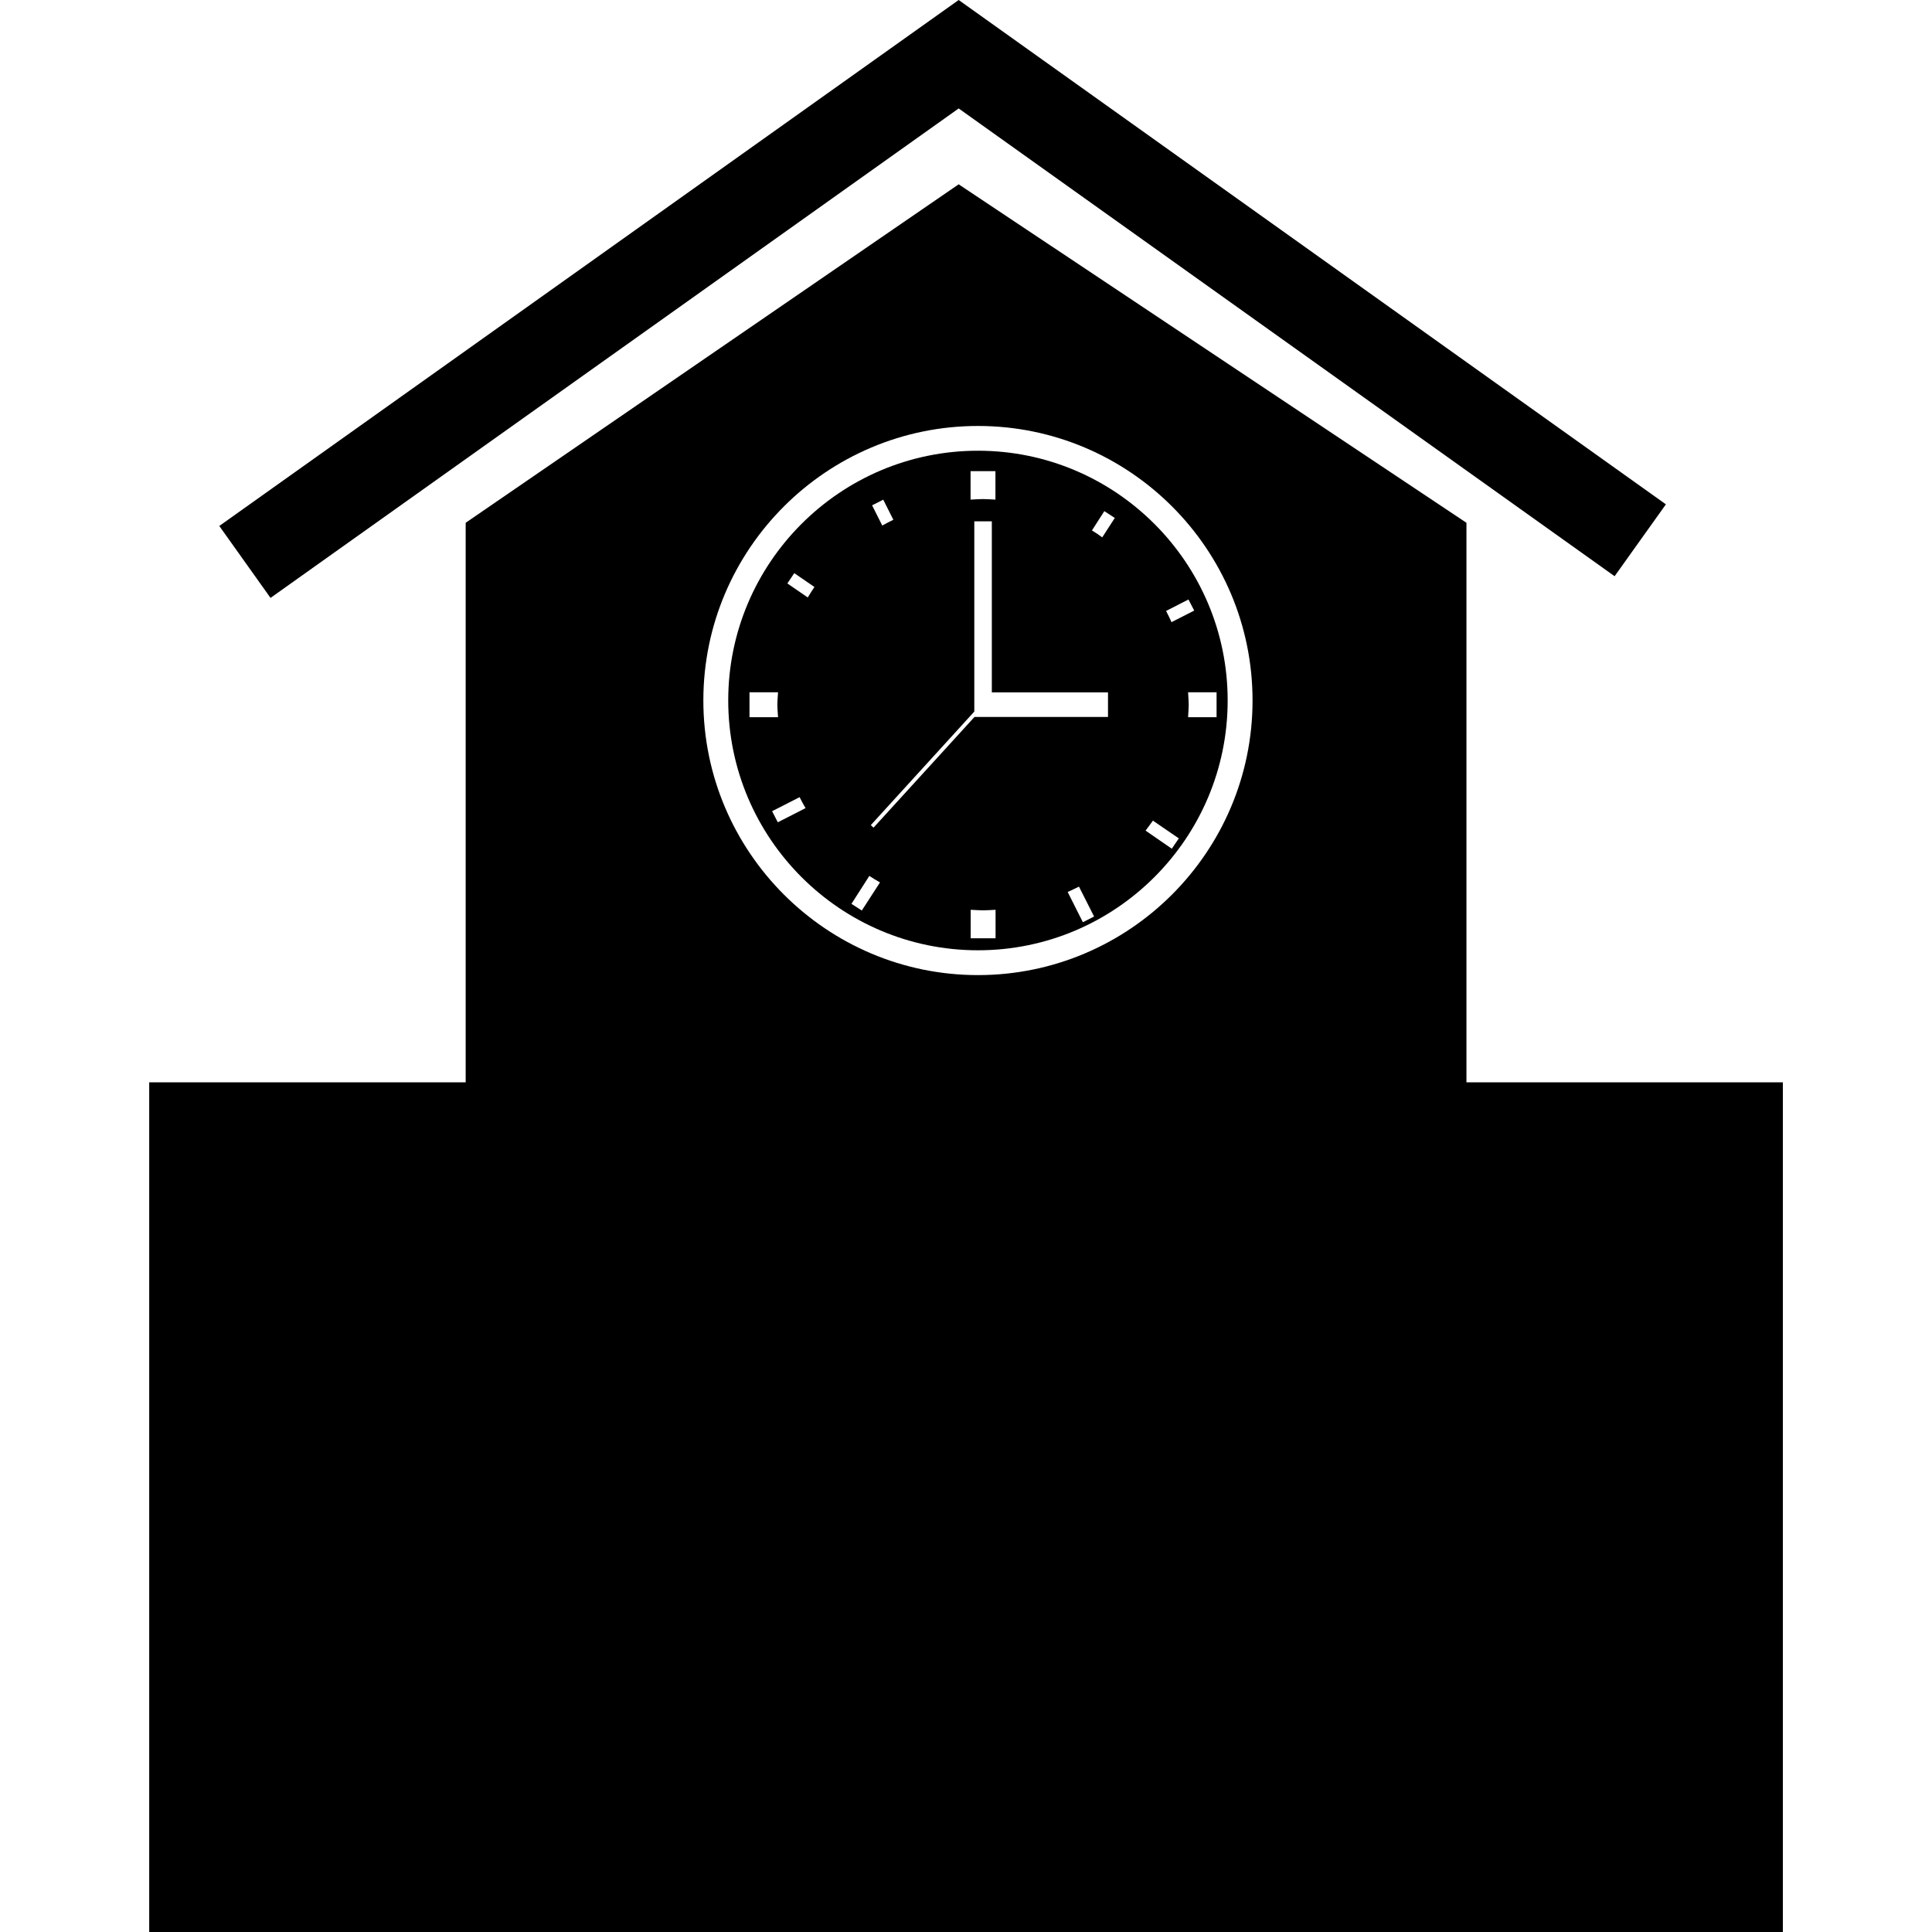
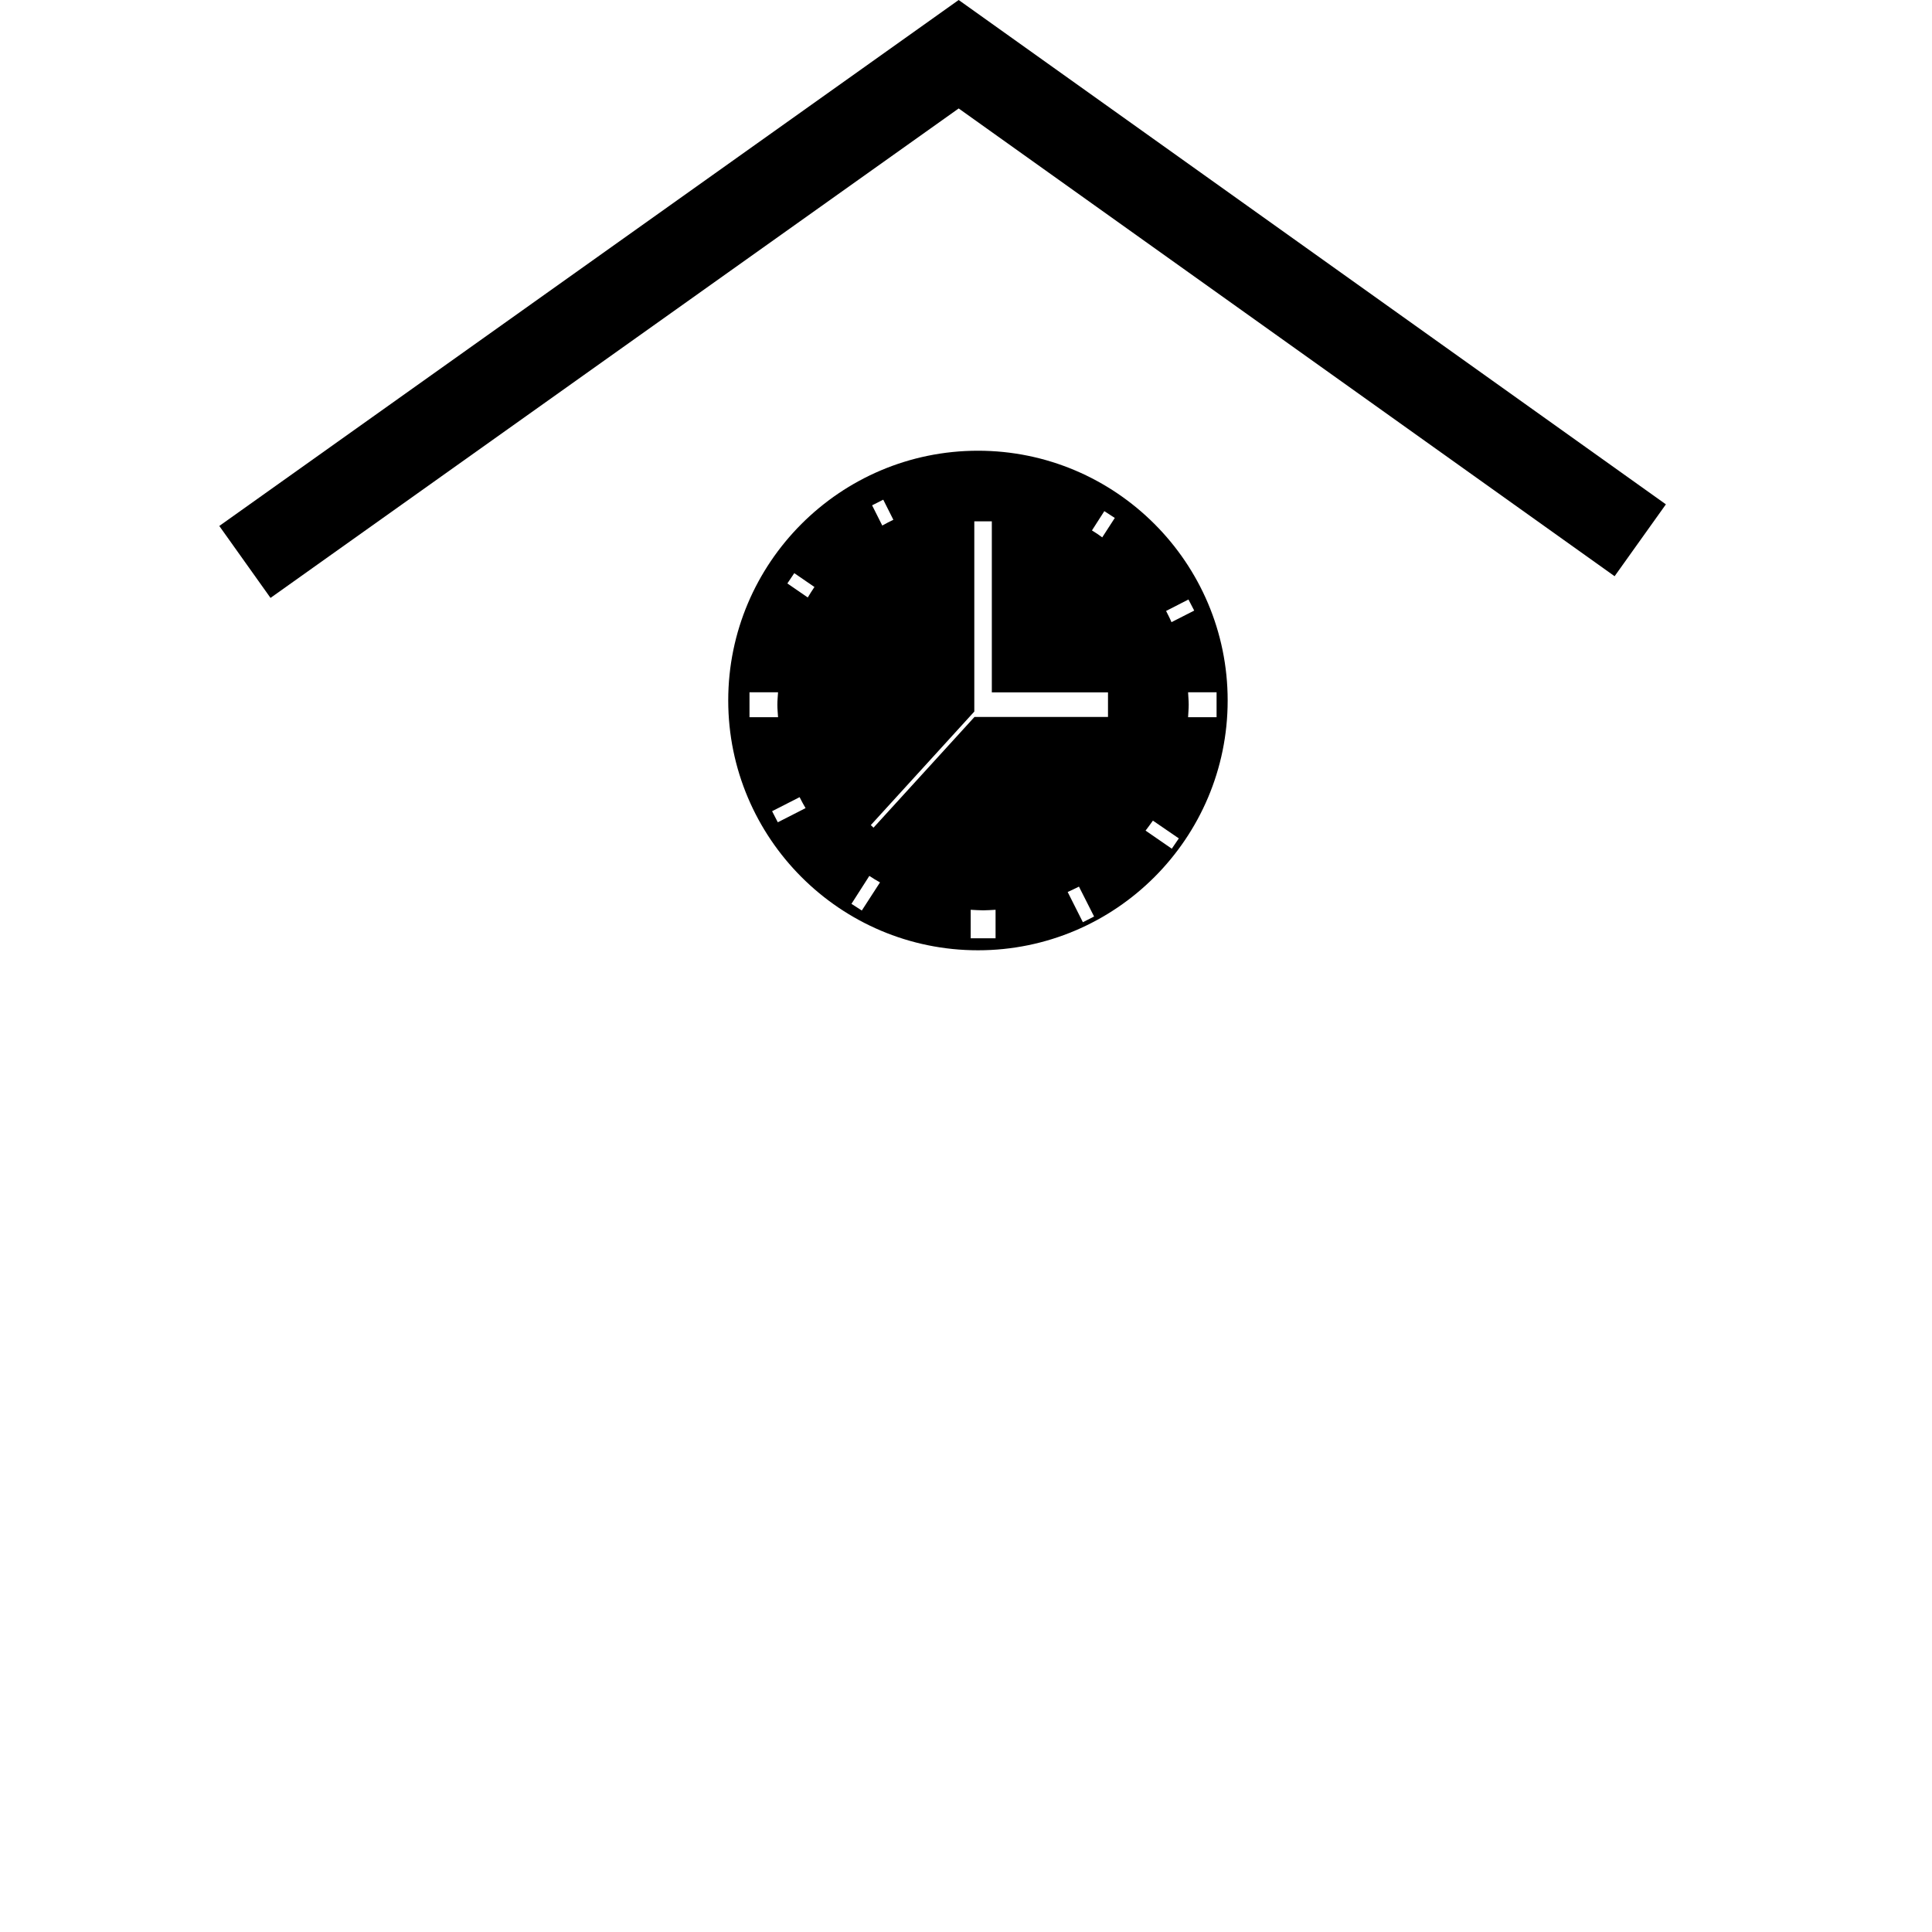
<svg xmlns="http://www.w3.org/2000/svg" fill="#000000" version="1.1" id="Capa_1" width="800px" height="800px" viewBox="0 0 31.531 31.531" xml:space="preserve">
  <g>
    <g>
-       <path d="M23.933,17.664V8.532l-8.287-5.524L7.6,8.532v9.132H2.435v13.867h26.662V17.664H23.933z M15.961,6.952    c2.472,0,4.481,2.009,4.481,4.48c0,2.471-2.01,4.482-4.481,4.482c-2.471,0-4.482-2.011-4.482-4.482    C11.479,8.961,13.491,6.952,15.961,6.952z" />
      <polygon points="15.646,1.77 26.351,9.404 27.188,8.231 15.646,0 3.579,8.584 4.415,9.758   " />
-       <path d="M15.961,15.509c2.247,0,4.075-1.828,4.075-4.077c0-2.248-1.828-4.076-4.075-4.076c-2.248,0-4.076,1.829-4.076,4.076    C11.886,13.681,13.713,15.509,15.961,15.509z M16.248,15.313h-0.406v-0.465c0.067,0.003,0.134,0.009,0.204,0.009    c0.067,0,0.134-0.006,0.202-0.009V15.313z M17.673,15.051l-0.248-0.493c0.062-0.029,0.123-0.057,0.184-0.088l0.247,0.488    L17.673,15.051z M19.855,11.705h-0.465c0.003-0.067,0.01-0.135,0.01-0.204c0-0.068-0.007-0.135-0.01-0.203h0.465V11.705z     M19.396,9.784l0.094,0.181l-0.371,0.189c-0.026-0.063-0.059-0.124-0.088-0.183L19.396,9.784z M18.816,13.393l0.423,0.29    l-0.115,0.168l-0.428-0.295C18.736,13.501,18.778,13.449,18.816,13.393z M18.023,8.342l0.171,0.111L17.989,8.77    c-0.054-0.04-0.109-0.078-0.168-0.113L18.023,8.342z M15.84,7.689h0.406v0.465c-0.068-0.003-0.135-0.009-0.202-0.009    c-0.07,0-0.137,0.006-0.204,0.009V7.689z M14.415,8.155l0.165,0.328c-0.062,0.03-0.121,0.06-0.181,0.094l-0.166-0.33L14.415,8.155    z M15.901,11.613v-0.181V11.3V8.508h0.286V11.3h1.896v0.401h-2.179l-1.648,1.807l-0.044-0.042L15.901,11.613z M14.188,14.295    c0.057,0.039,0.115,0.073,0.174,0.106l-0.297,0.459l-0.169-0.109L14.188,14.295z M12.963,9.354l0.329,0.226    c-0.038,0.056-0.074,0.113-0.109,0.171L12.85,9.522L12.963,9.354z M12.232,11.298h0.466c-0.004,0.067-0.011,0.134-0.011,0.203    s0.007,0.137,0.011,0.204h-0.466V11.298z M12.601,13.239l0.449-0.229c0.03,0.062,0.063,0.12,0.097,0.179l-0.453,0.231    L12.601,13.239z" />
+       <path d="M15.961,15.509c2.247,0,4.075-1.828,4.075-4.077c0-2.248-1.828-4.076-4.075-4.076c-2.248,0-4.076,1.829-4.076,4.076    C11.886,13.681,13.713,15.509,15.961,15.509z M16.248,15.313h-0.406v-0.465c0.067,0.003,0.134,0.009,0.204,0.009    c0.067,0,0.134-0.006,0.202-0.009V15.313z M17.673,15.051l-0.248-0.493c0.062-0.029,0.123-0.057,0.184-0.088l0.247,0.488    L17.673,15.051z M19.855,11.705h-0.465c0.003-0.067,0.01-0.135,0.01-0.204c0-0.068-0.007-0.135-0.01-0.203h0.465V11.705z     M19.396,9.784l0.094,0.181l-0.371,0.189c-0.026-0.063-0.059-0.124-0.088-0.183L19.396,9.784z M18.816,13.393l0.423,0.29    l-0.115,0.168l-0.428-0.295C18.736,13.501,18.778,13.449,18.816,13.393z M18.023,8.342l0.171,0.111L17.989,8.77    c-0.054-0.04-0.109-0.078-0.168-0.113L18.023,8.342z M15.84,7.689h0.406c-0.068-0.003-0.135-0.009-0.202-0.009    c-0.07,0-0.137,0.006-0.204,0.009V7.689z M14.415,8.155l0.165,0.328c-0.062,0.03-0.121,0.06-0.181,0.094l-0.166-0.33L14.415,8.155    z M15.901,11.613v-0.181V11.3V8.508h0.286V11.3h1.896v0.401h-2.179l-1.648,1.807l-0.044-0.042L15.901,11.613z M14.188,14.295    c0.057,0.039,0.115,0.073,0.174,0.106l-0.297,0.459l-0.169-0.109L14.188,14.295z M12.963,9.354l0.329,0.226    c-0.038,0.056-0.074,0.113-0.109,0.171L12.85,9.522L12.963,9.354z M12.232,11.298h0.466c-0.004,0.067-0.011,0.134-0.011,0.203    s0.007,0.137,0.011,0.204h-0.466V11.298z M12.601,13.239l0.449-0.229c0.03,0.062,0.063,0.12,0.097,0.179l-0.453,0.231    L12.601,13.239z" />
    </g>
  </g>
</svg>